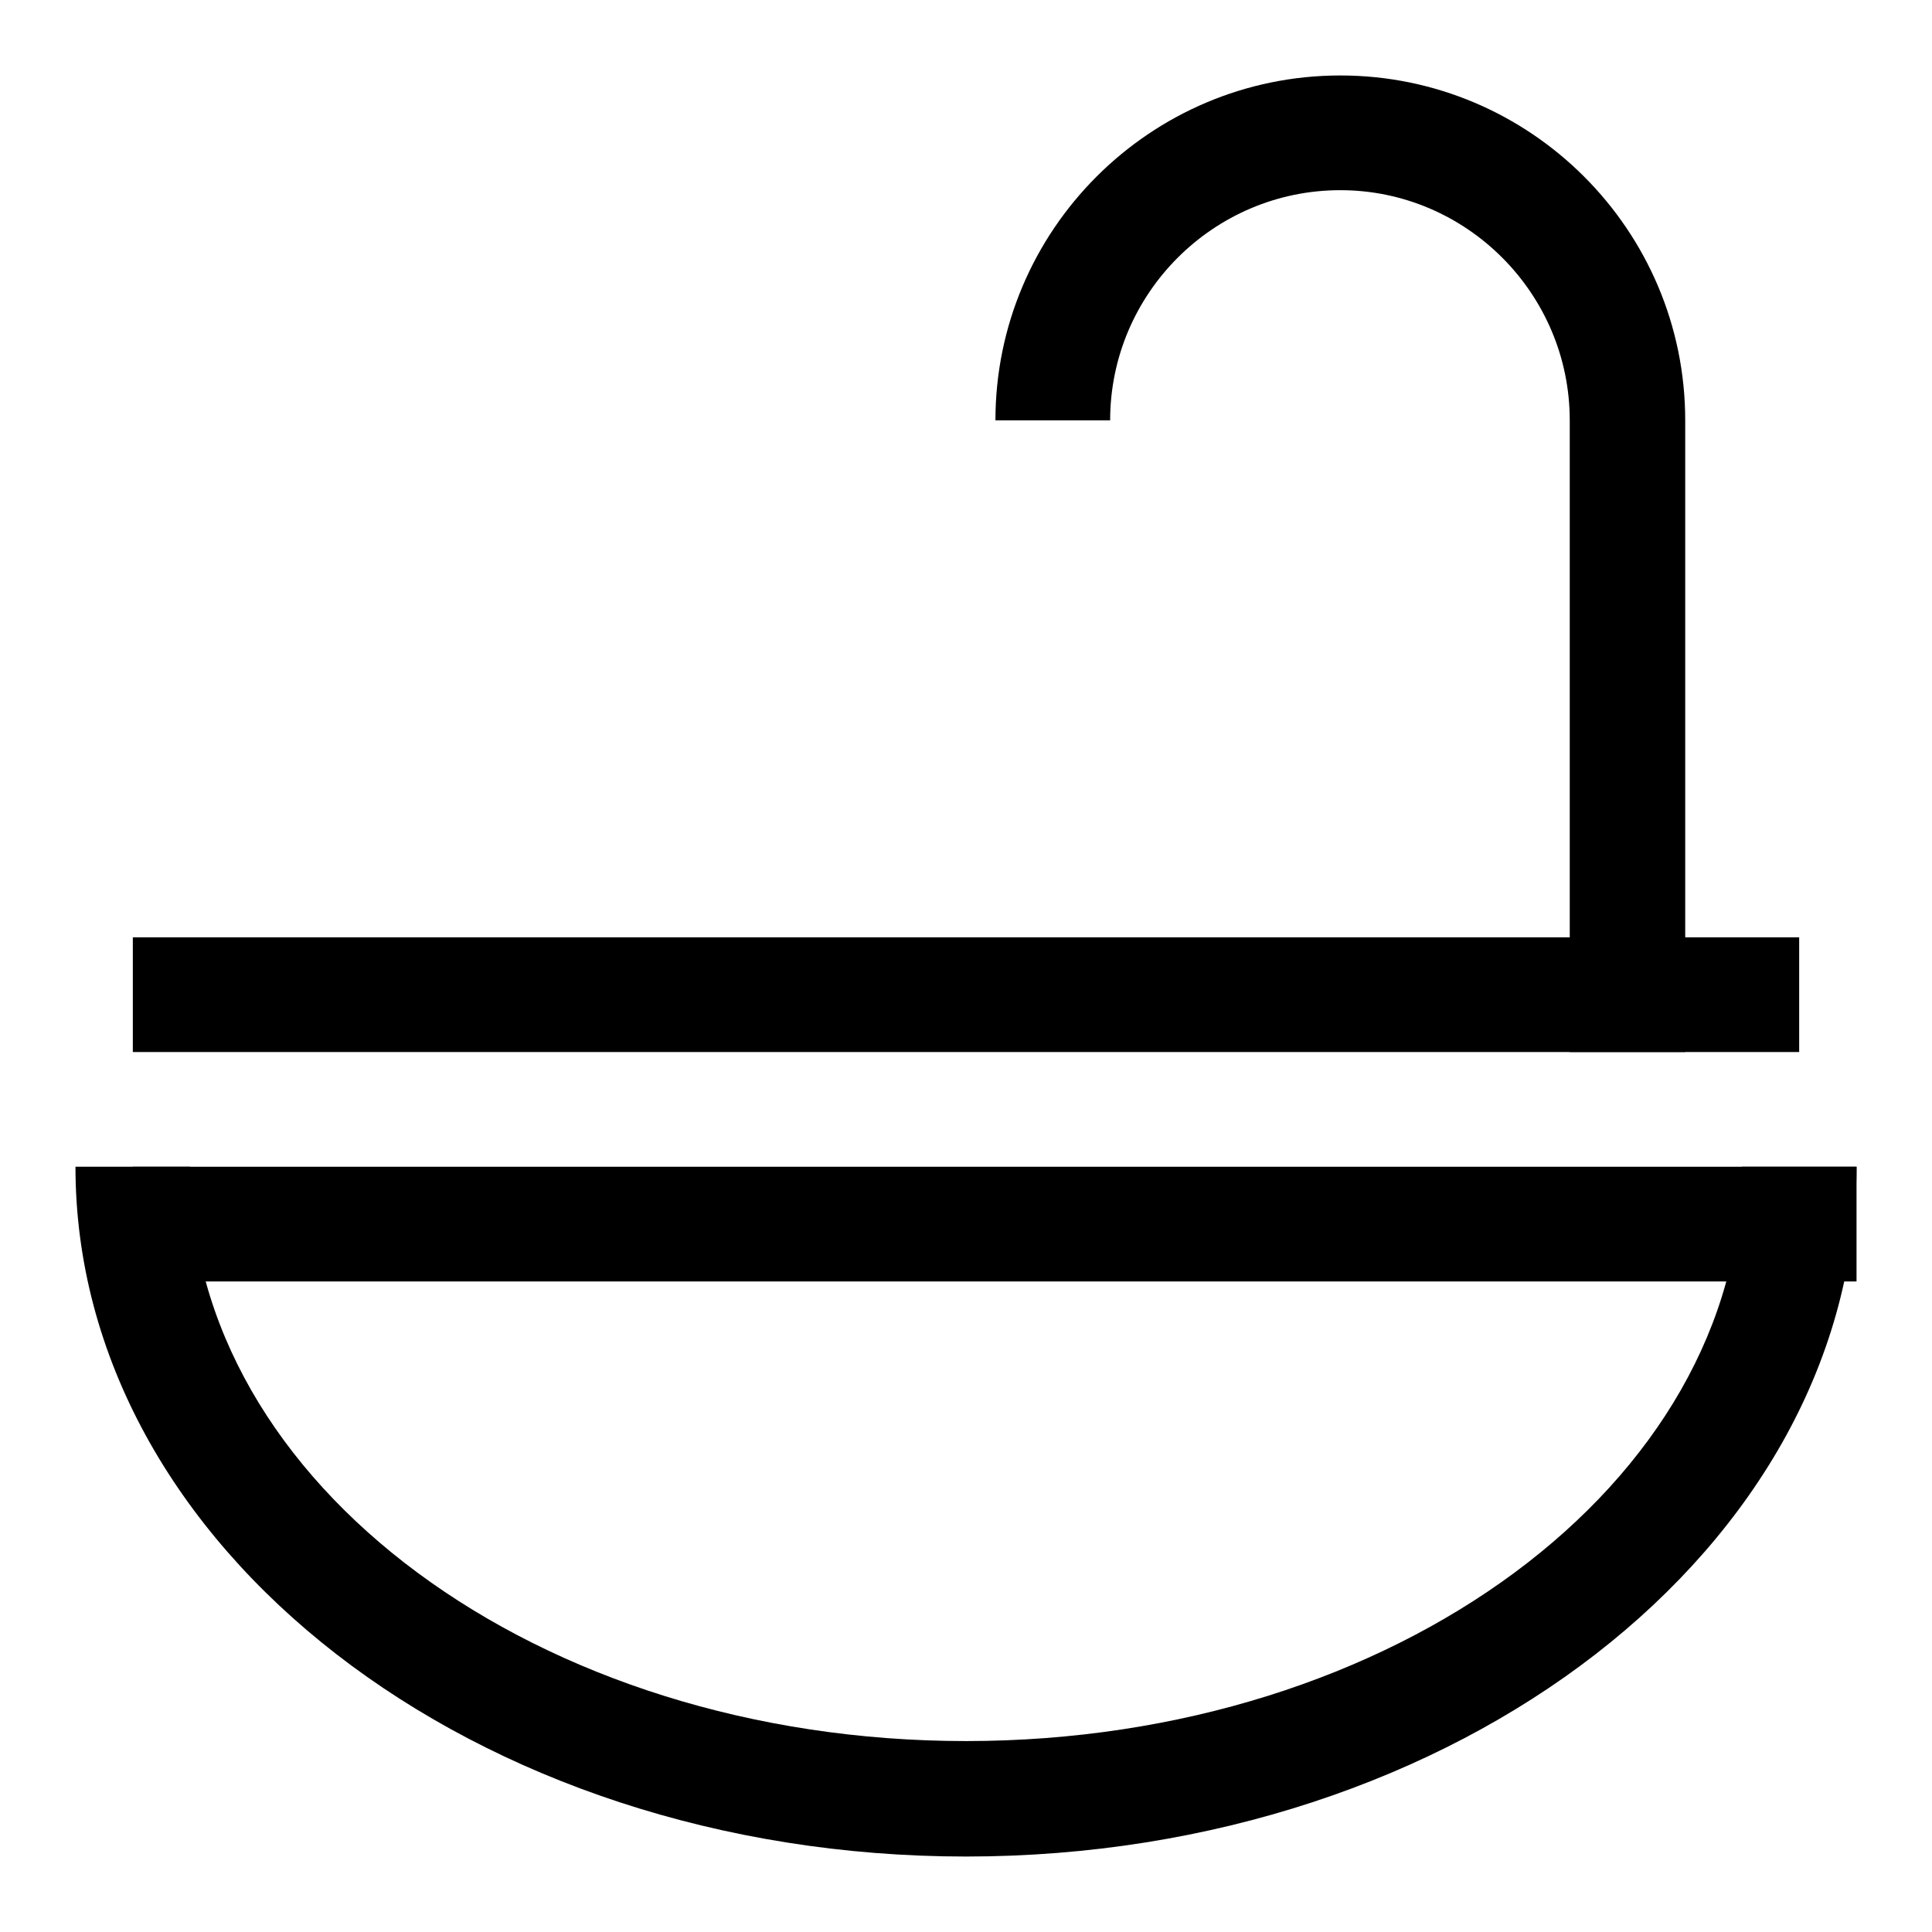
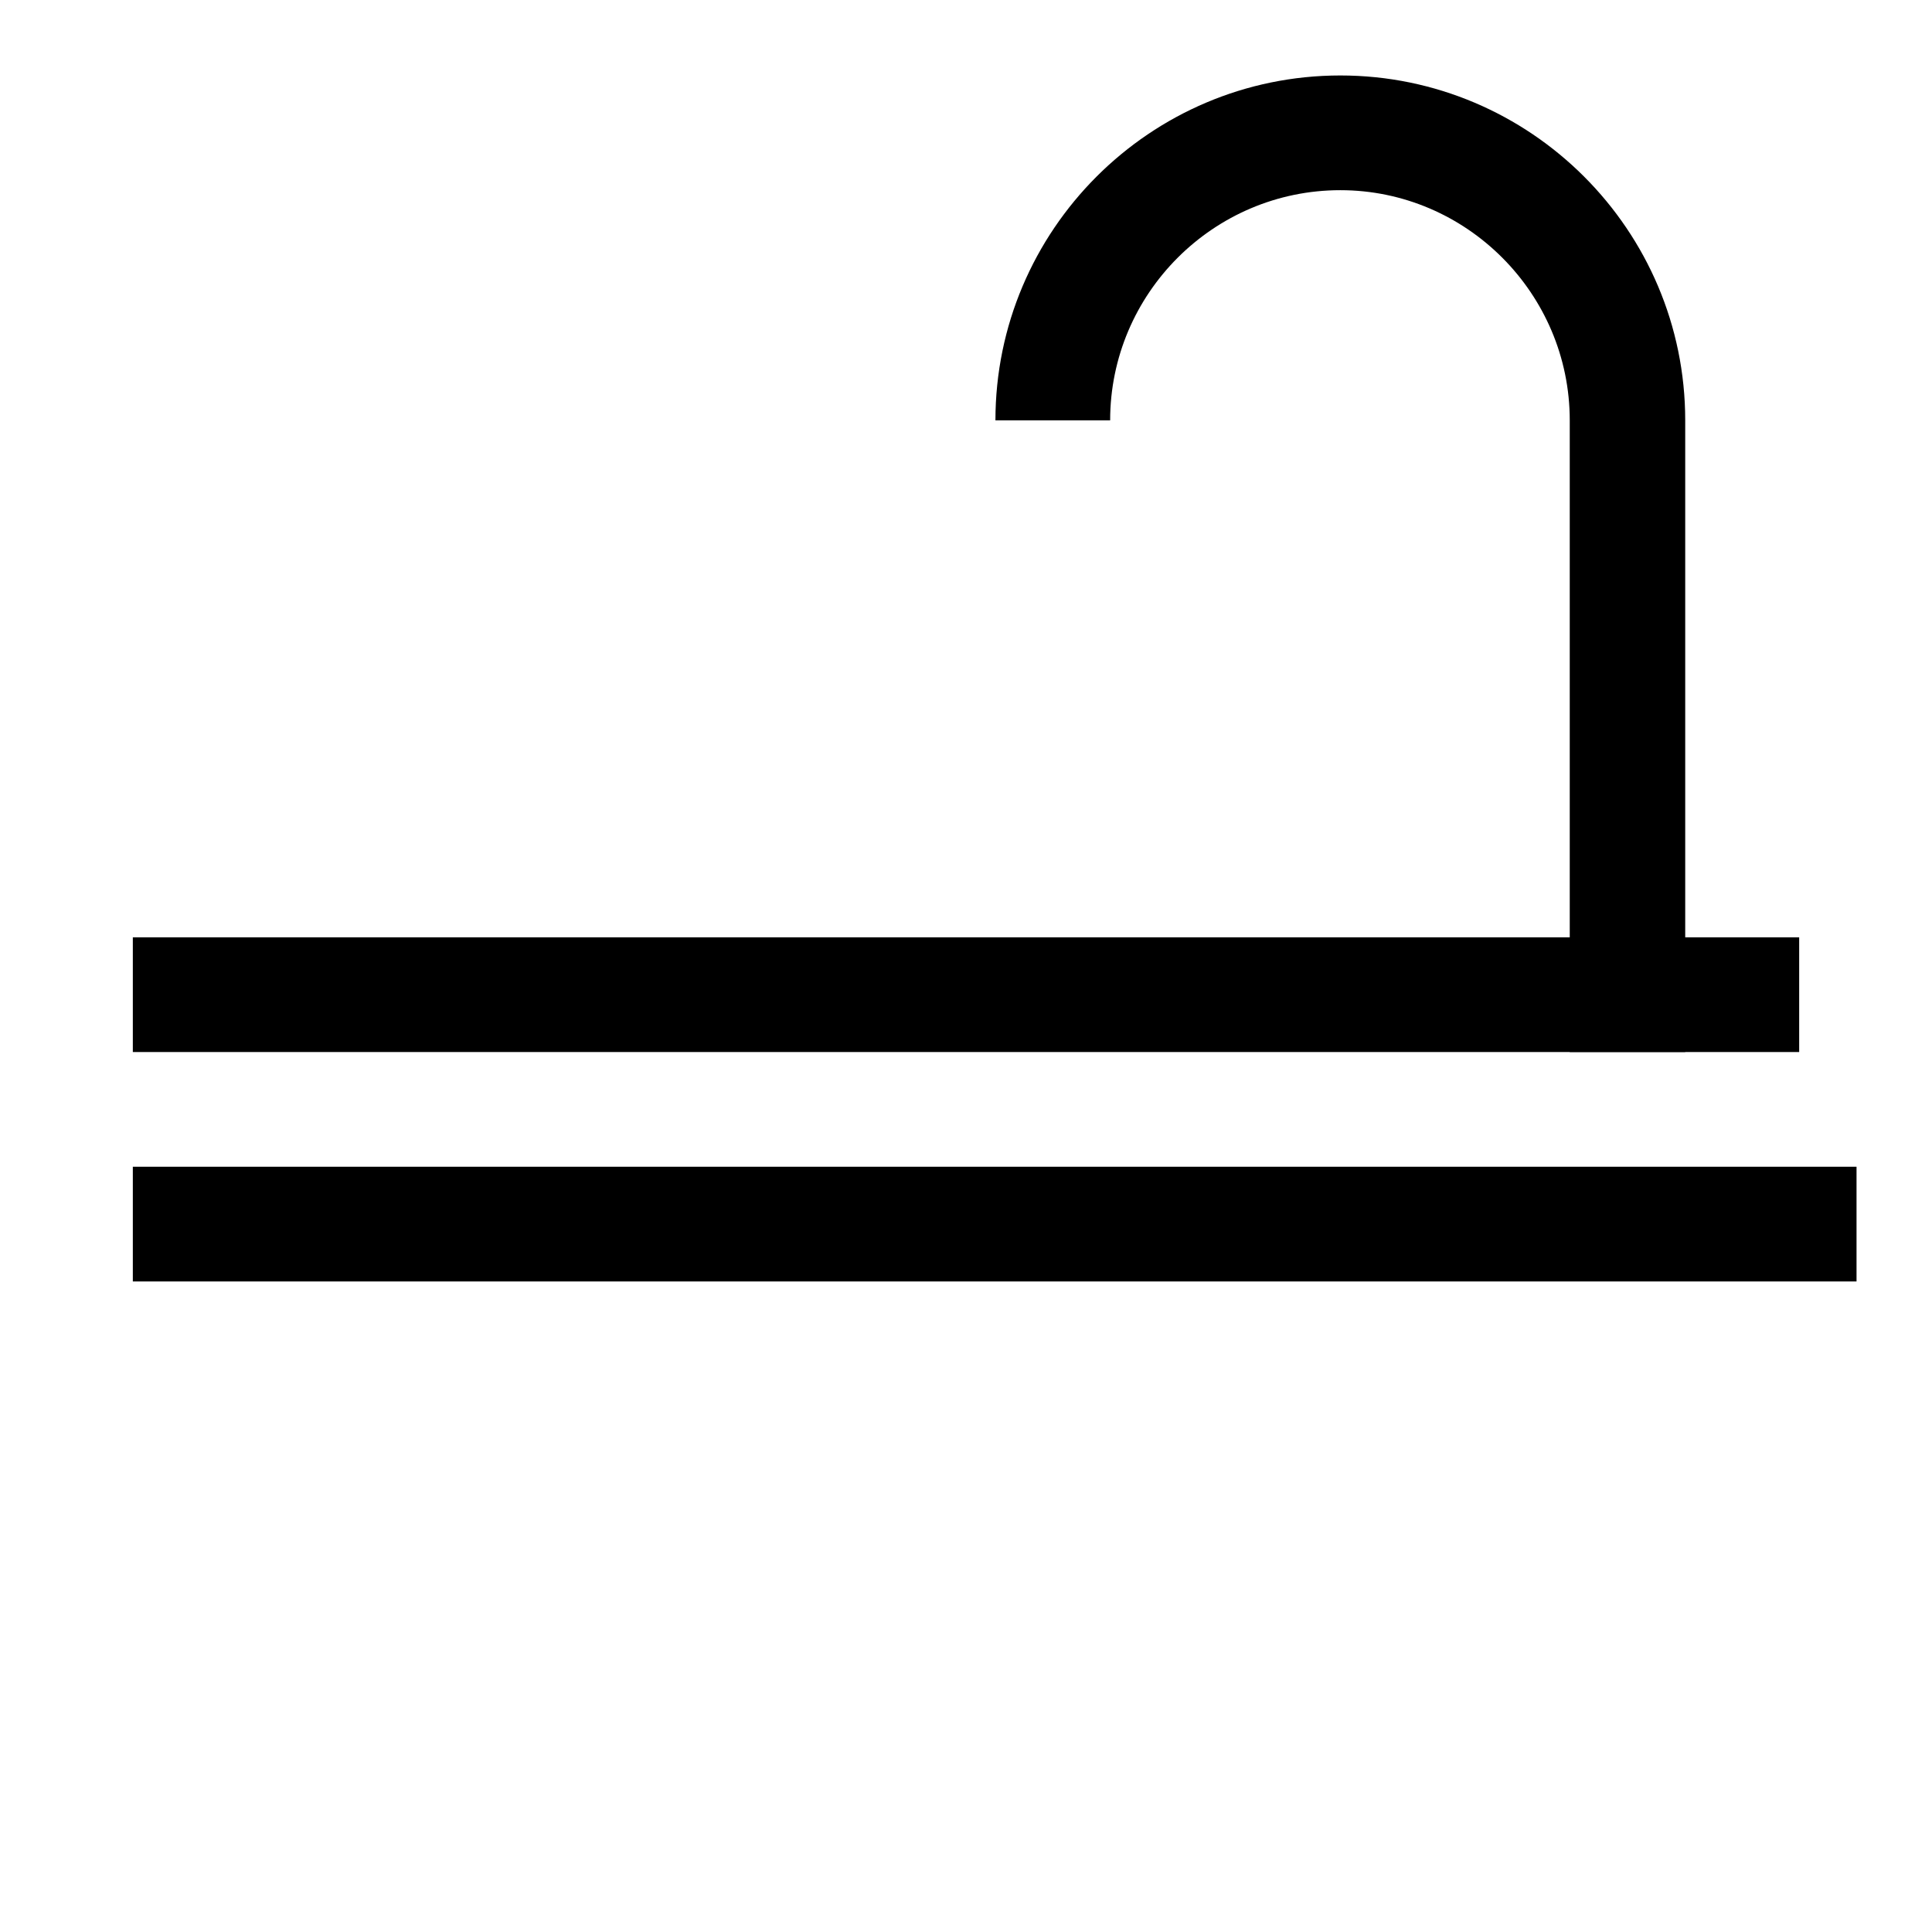
<svg xmlns="http://www.w3.org/2000/svg" version="1.1" x="0px" y="0px" viewBox="0 0 256 256" enable-background="new 0 0 256 256" xml:space="preserve">
  <g>
    <g>
-       <path fill="#000000" d="M128,246c-65.1,0-118-41-118-91.4h15.2c0,42,46.1,76.1,102.8,76.1s102.8-34.1,102.8-76.1H246C246,205,193.1,246,128,246z" />
      <path fill="#000000" d="M17.6,154.6H246v15.2H17.6V154.6z" />
      <path fill="#000000" d="M223.2,139.4H208V55.7c0-16.8-13.7-30.5-30.4-30.5c-16.8,0-30.5,13.7-30.5,30.5h-15.2c0-25.2,20.5-45.7,45.7-45.7s45.7,20.5,45.7,45.7V139.4L223.2,139.4z" />
      <path fill="#000000" d="M17.6,124.2h220.8v15.2H17.6V124.2L17.6,124.2z" />
    </g>
  </g>
</svg>